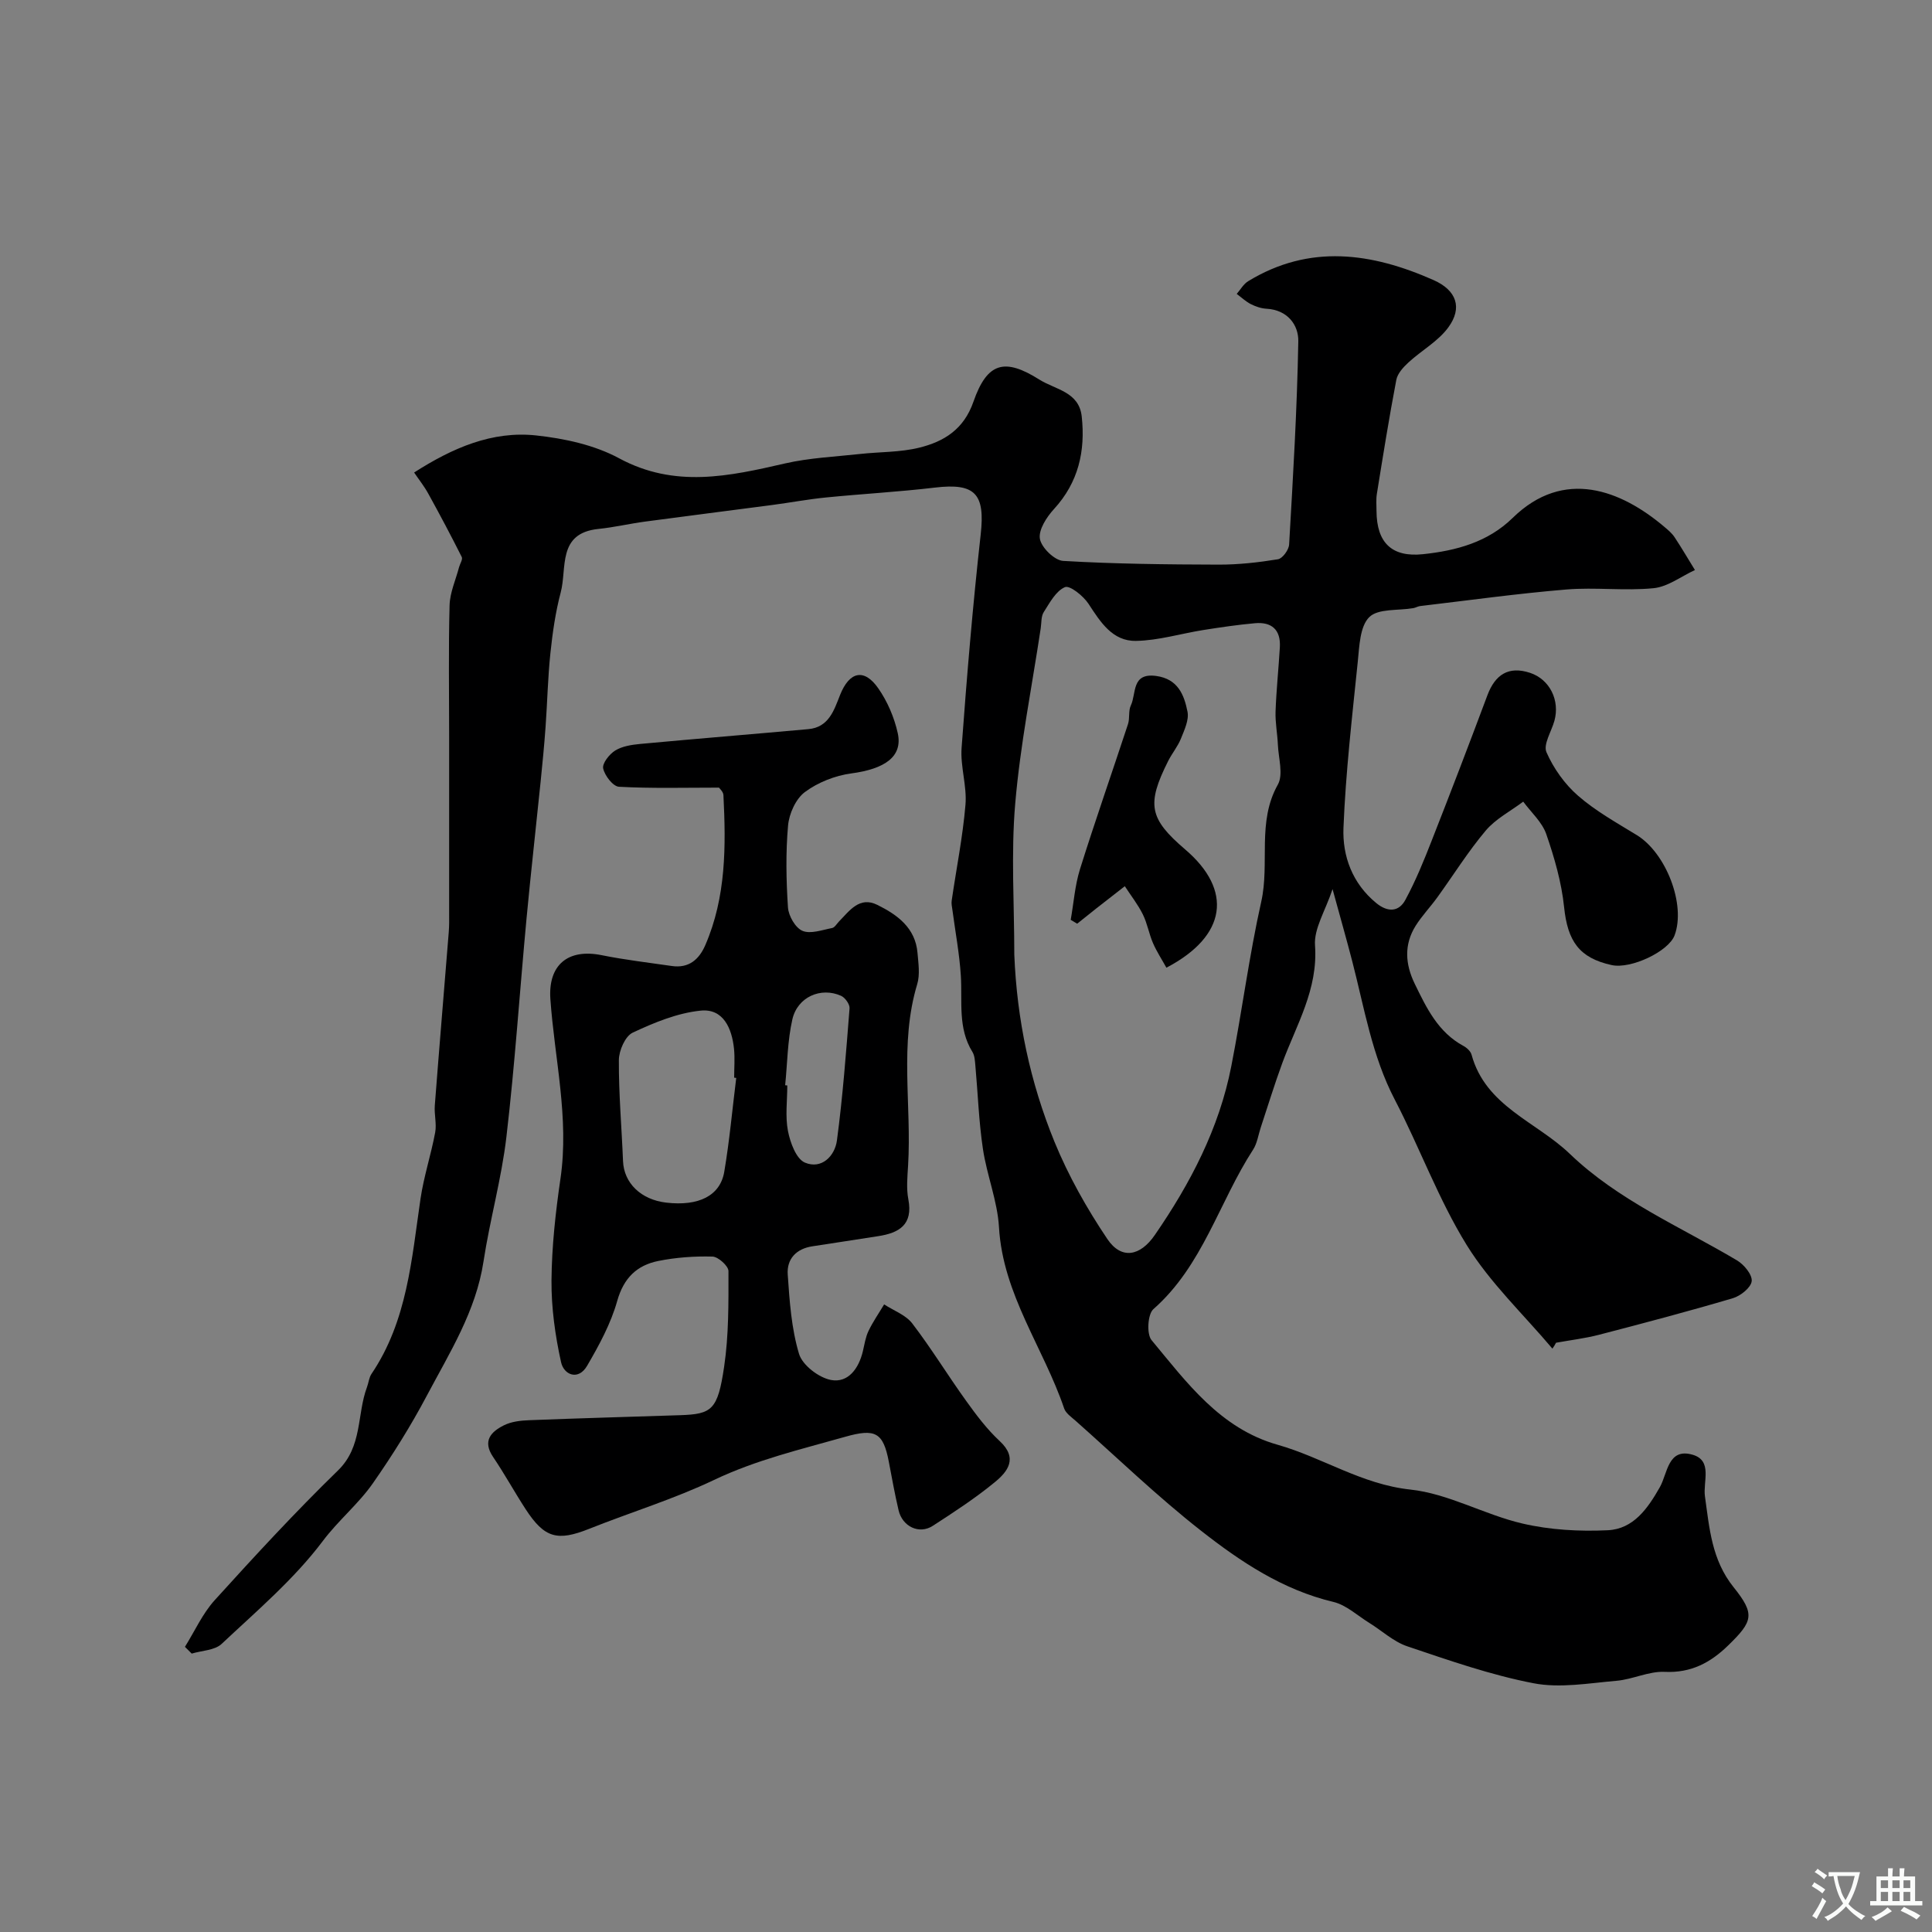
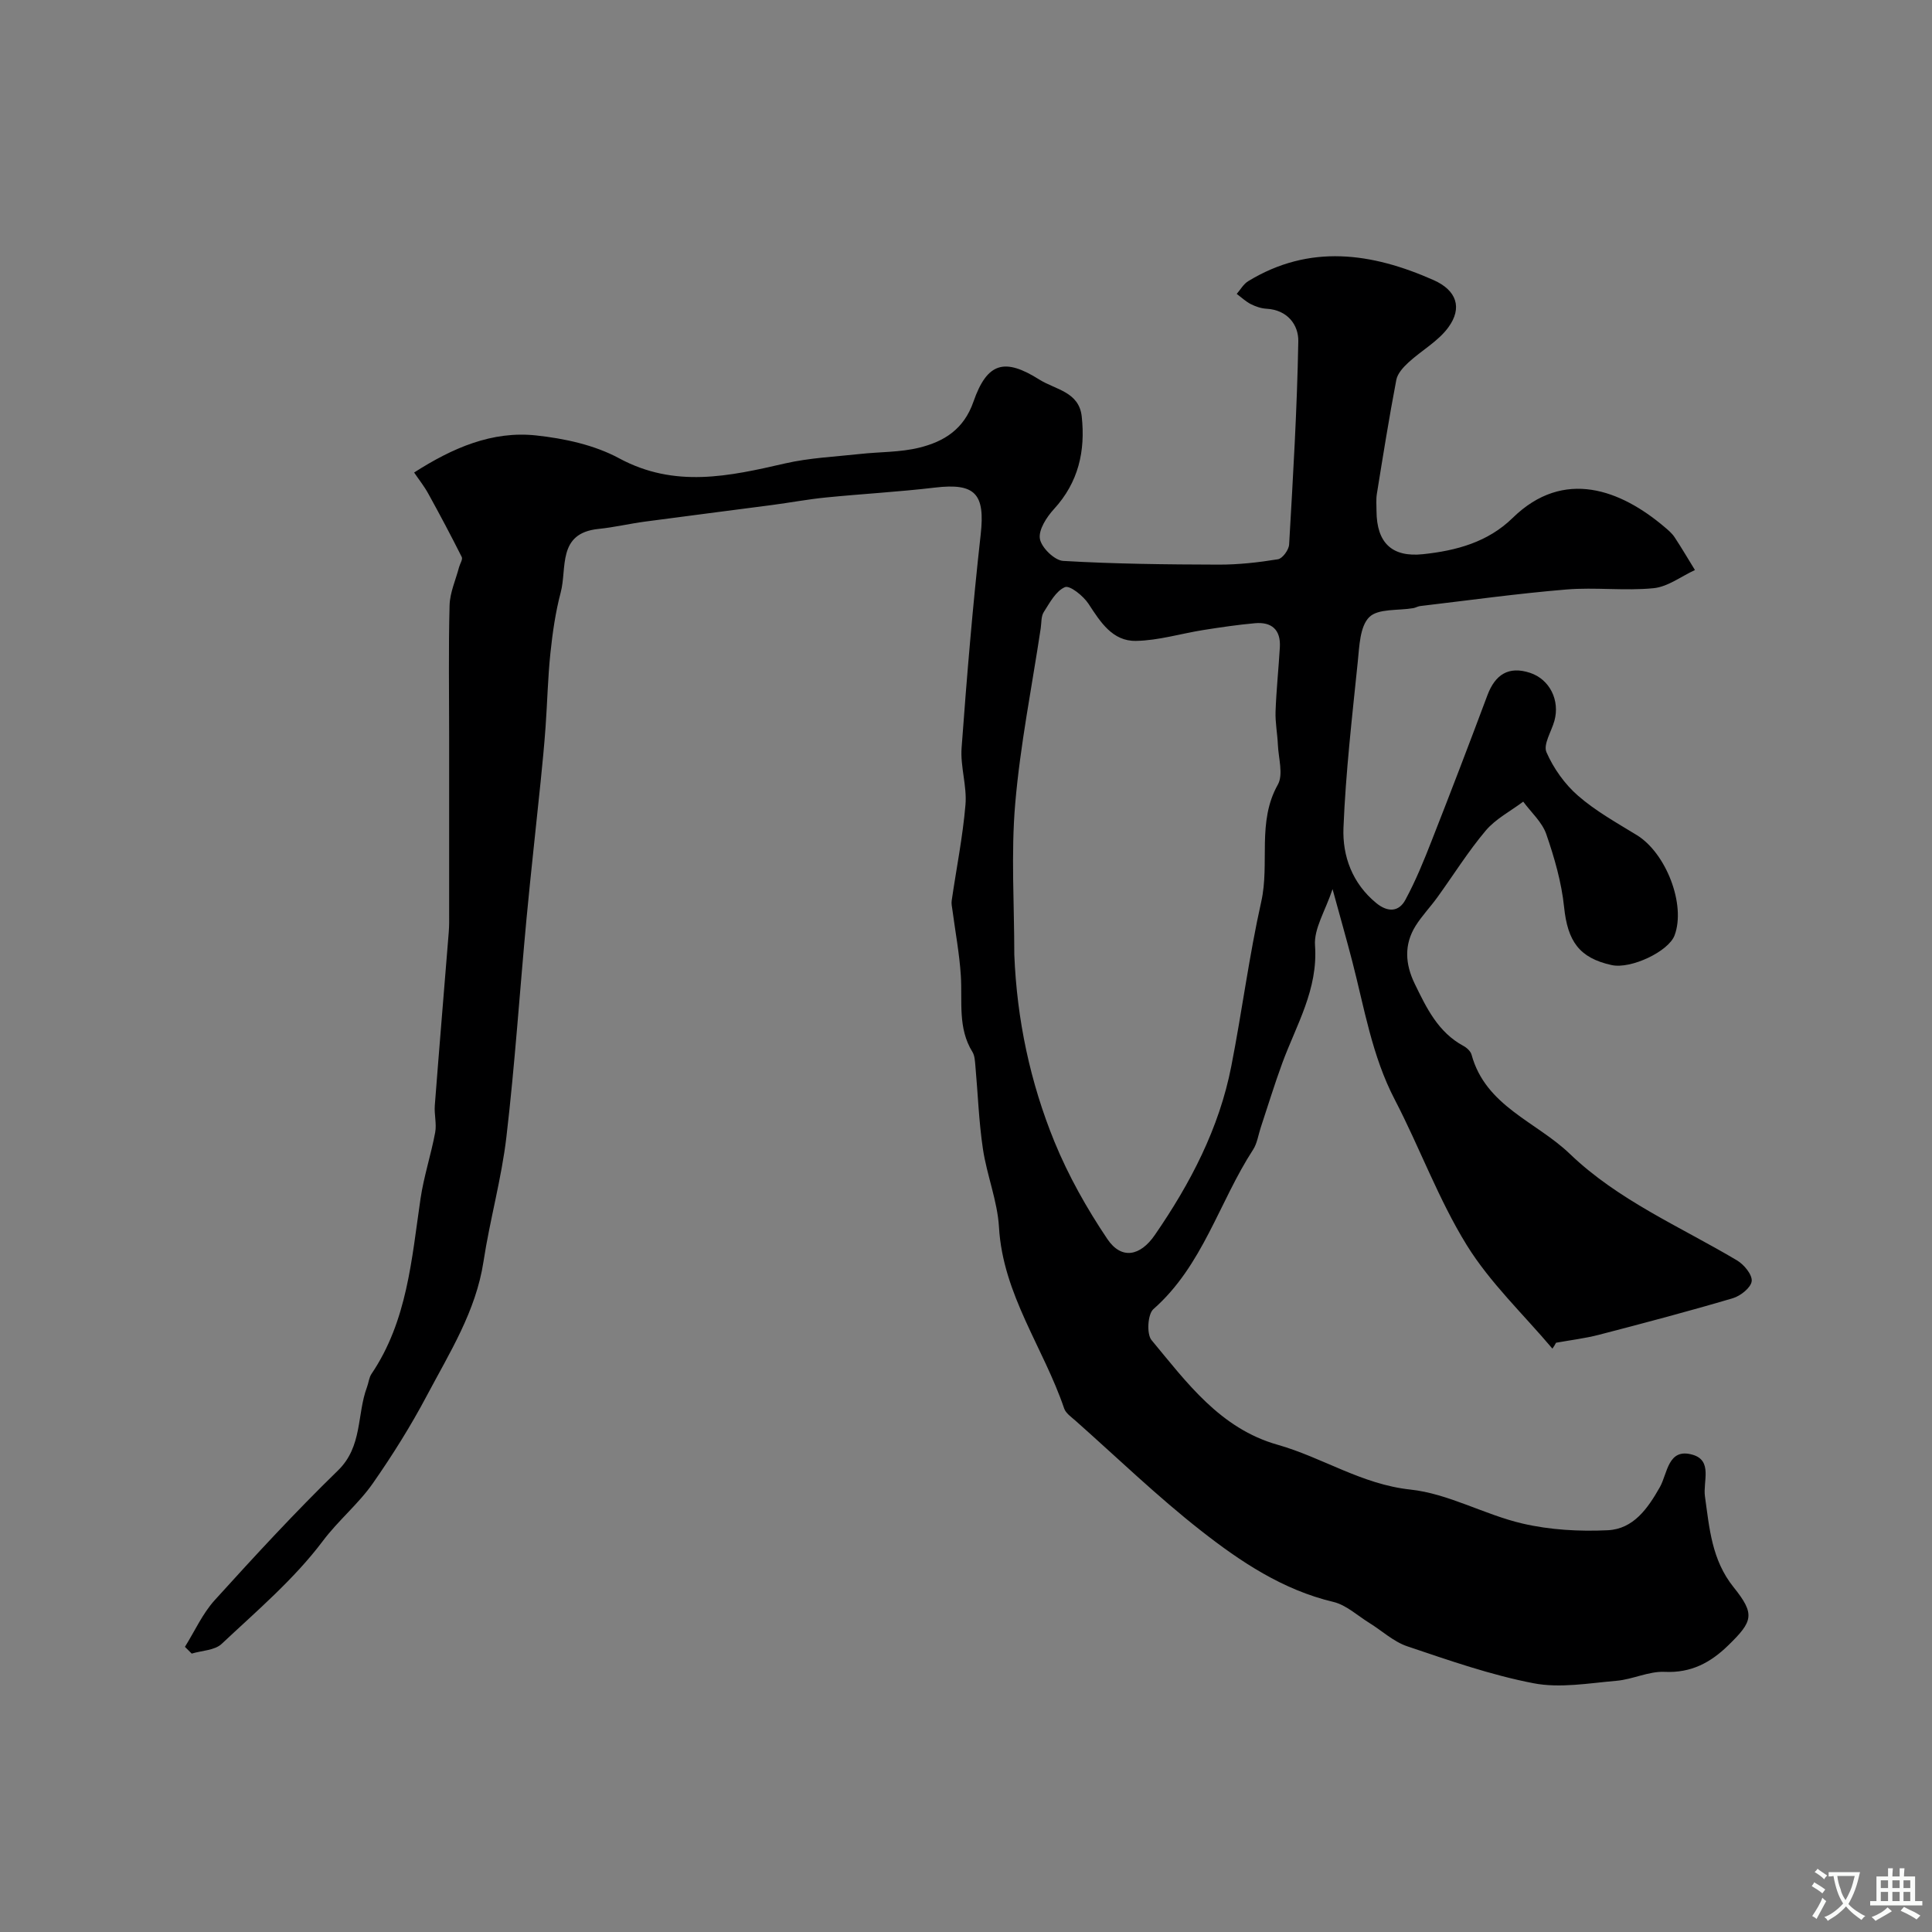
<svg xmlns="http://www.w3.org/2000/svg" enable-background="new 0 0 400 400" viewBox="0 0 400 400">
  <rect x="0" y="0" width="400" height="400" fill="#808080" stroke="none" />
  <g fill="#000001">
    <path d="m321.41 279.22c-5.99-7.1-12.91-13.63-17.74-21.44-5.86-9.48-9.73-20.18-14.9-30.12-4.71-9.04-6.29-18.93-8.79-28.59-1.2-4.64-2.52-9.24-4.09-14.99-1.49 4.51-3.88 8.17-3.63 11.66.65 9.11-3.85 16.42-6.77 24.34-1.62 4.41-2.99 8.91-4.47 13.37-.51 1.54-.73 3.26-1.58 4.57-7.06 10.87-10.42 24.03-20.64 33.02-1.19 1.04-1.43 5.16-.39 6.41 7.32 8.81 14.21 18.3 26.1 21.67 9.29 2.63 17.4 8.2 27.5 9.28 7.88.84 15.33 5.2 23.19 7.03 5.7 1.33 11.8 1.67 17.67 1.39 5.3-.25 8.27-4.48 10.78-8.91 1.61-2.83 1.65-8.22 6.8-6.72 4.18 1.22 2.11 5.58 2.54 8.61.93 6.6 1.39 13.15 5.93 18.81 4.5 5.6 4.01 7.06-1.1 12.04-3.66 3.57-7.69 5.75-13.16 5.49-3.28-.16-6.61 1.56-9.98 1.85-5.72.49-11.68 1.57-17.17.51-8.88-1.71-17.54-4.75-26.15-7.65-2.83-.95-5.22-3.21-7.84-4.83-2.46-1.52-4.78-3.72-7.46-4.36-10.48-2.49-19.19-8.31-27.36-14.71-9.07-7.1-17.39-15.15-26.03-22.81-.87-.77-2.01-1.54-2.35-2.54-4.27-12.57-12.68-23.59-13.49-37.51-.32-5.46-2.52-10.78-3.33-16.24-.85-5.69-1.04-11.48-1.56-17.22-.09-.96-.13-2.06-.61-2.84-3.07-4.95-2.06-10.45-2.4-15.8-.29-4.54-1.14-9.05-1.74-13.57-.09-.65-.25-1.33-.15-1.97.96-6.61 2.29-13.19 2.85-19.83.33-3.89-1.09-7.91-.8-11.81 1.08-14.73 2.31-29.45 3.95-44.13.94-8.41-1.09-10.73-9.47-9.73-7.51.89-15.07 1.3-22.59 2.05-3.73.37-7.43 1.07-11.15 1.56-8.76 1.16-17.52 2.25-26.27 3.43-3.23.43-6.42 1.19-9.66 1.52-8.56.87-6.47 8.1-7.81 13.14-1.08 4.08-1.69 8.33-2.13 12.54-.54 5.1-.64 10.24-1.01 15.36-.27 3.77-.64 7.53-1.02 11.29-.96 9.45-2.03 18.89-2.92 28.35-1.41 15.05-2.4 30.15-4.16 45.16-1.01 8.68-3.43 17.19-4.75 25.85-1.57 10.3-7.03 18.88-11.73 27.76-3.31 6.25-7.1 12.3-11.15 18.11-3.01 4.32-7.15 7.67-10.4 12-5.93 7.89-13.67 14.46-20.93 21.28-1.43 1.35-4.1 1.37-6.2 2.01-.47-.47-.94-.93-1.4-1.4 2.03-3.25 3.64-6.88 6.17-9.67 8.29-9.15 16.67-18.24 25.52-26.85 5.11-4.98 3.88-11.57 6-17.25.34-.9.41-1.96.93-2.73 7.41-10.97 8.31-23.72 10.15-36.25.68-4.63 2.18-9.14 3.04-13.75.33-1.79-.22-3.72-.08-5.57.92-11.97 1.93-23.94 2.89-35.91.11-1.33.08-2.66.08-4 .01-12.19 0-24.38 0-36.57 0-9.03-.15-18.06.09-27.09.07-2.64 1.27-5.25 1.96-7.88.19-.72.81-1.63.56-2.12-2.22-4.42-4.54-8.79-6.93-13.12-.84-1.53-1.95-2.92-2.93-4.37 7.97-5.11 16.16-8.65 25.24-7.68 5.87.63 12.09 1.97 17.21 4.74 11.53 6.22 22.76 3.72 34.34 1.06 5.06-1.16 10.35-1.39 15.54-1.96 4.08-.45 8.29-.33 12.23-1.3 5.12-1.26 9.24-3.77 11.24-9.52 2.85-8.19 6.48-9.1 13.65-4.58 3.32 2.09 8.21 2.51 8.77 7.63.78 7.16-.67 13.65-5.75 19.18-1.52 1.66-3.23 4.3-2.91 6.16.31 1.81 3.03 4.47 4.82 4.57 10.71.63 21.46.74 32.19.77 4.1.01 8.22-.45 12.27-1.11.95-.15 2.26-1.95 2.32-3.06.81-14.02 1.65-28.04 1.9-42.07.06-3.41-2.25-6.5-6.58-6.74-1.1-.06-2.25-.45-3.24-.95-1.06-.54-1.96-1.4-2.93-2.12.78-.89 1.4-2.04 2.37-2.63 12.73-7.77 25.62-5.89 38.39-.23 4.78 2.12 6.01 5.75 3.05 9.79-2.1 2.88-5.53 4.76-8.23 7.24-1.08.99-2.29 2.3-2.54 3.64-1.5 7.84-2.76 15.74-4.03 23.62-.18 1.14-.07 2.33-.07 3.49.03 6.67 3.24 9.64 9.62 8.97 6.91-.73 13.43-2.49 18.56-7.5 10.64-10.42 22.47-5.74 31.43 1.85.76.64 1.56 1.31 2.1 2.13 1.47 2.22 2.82 4.53 4.22 6.8-2.85 1.31-5.61 3.47-8.57 3.76-5.97.59-12.08-.23-18.07.27-10.12.84-20.18 2.24-30.27 3.43-.48.06-.93.35-1.41.43-3.13.54-7.27.04-9.11 1.86-1.95 1.93-2.05 6.04-2.38 9.25-1.17 11.44-2.5 22.89-2.96 34.37-.23 5.87 1.84 11.52 6.79 15.58 2.35 1.93 4.66 1.87 6.02-.65 2.14-3.95 3.85-8.16 5.49-12.36 3.92-9.97 7.75-19.98 11.5-30.01 1.61-4.3 4.39-6.1 8.82-4.65 4.1 1.35 6.23 5.72 5.05 9.95-.61 2.2-2.35 4.88-1.64 6.49 1.46 3.34 3.78 6.61 6.53 9 3.65 3.18 7.99 5.6 12.16 8.15 6.09 3.73 10.21 14.43 7.83 20.77-1.25 3.34-9.05 7.02-13.02 6.15-6.74-1.47-9.12-4.97-9.85-12-.53-5.12-2-10.22-3.69-15.11-.86-2.49-3.13-4.5-4.77-6.73-2.62 1.97-5.7 3.55-7.76 5.99-3.67 4.35-6.7 9.23-10.05 13.86-1.44 1.99-3.17 3.79-4.47 5.86-2.43 3.89-2.16 7.92-.2 11.97 2.45 5.04 4.85 10.07 10.12 12.91.69.37 1.47 1.1 1.66 1.8 2.91 10.68 13.4 13.86 20.33 20.52 10.04 9.65 22.85 15.07 34.63 22.07 1.45.86 3.19 2.97 3.04 4.3-.15 1.34-2.31 3.06-3.9 3.53-9.19 2.72-18.47 5.17-27.75 7.58-2.9.75-5.9 1.1-8.86 1.64-.22.45-.48.83-.75 1.22zm-111.41-81.57c.54 13.46 3.28 26.41 8.32 38.75 2.88 7.03 6.69 13.8 10.94 20.12 2.92 4.34 6.82 3.56 9.83-.82 7.38-10.71 13.33-22.1 15.84-34.97 2.22-11.33 3.68-22.81 6.2-34.06 1.79-7.99-.92-16.48 3.43-24.22 1.18-2.1.13-5.48.01-8.28-.1-2.29-.56-4.59-.48-6.87.16-4.44.63-8.86.89-13.3.21-3.6-1.68-5.28-5.15-4.97-3.58.32-7.15.85-10.7 1.41-4.65.74-9.28 2.17-13.93 2.25-4.87.09-7.36-3.89-9.83-7.67-1.07-1.64-3.87-3.88-4.88-3.46-1.88.79-3.16 3.24-4.4 5.18-.56.88-.45 2.21-.62 3.34-1.82 12.09-4.24 24.13-5.28 36.29-.89 10.36-.19 20.85-.19 31.28z" />
-     <path d="m148.86 163.07c-7.15 0-13.95.19-20.71-.18-1.23-.07-2.96-2.31-3.27-3.8-.22-1.05 1.28-2.95 2.49-3.7 1.44-.89 3.36-1.19 5.12-1.36 11.62-1.08 23.25-2.02 34.87-3.07 4.24-.38 5.32-3.92 6.57-7.08 1.92-4.83 4.96-5.59 7.9-1.38 1.91 2.73 3.32 6.04 4.04 9.29 1.07 4.85-2.65 7.41-9.63 8.34-3.35.45-6.9 1.85-9.6 3.86-1.88 1.4-3.26 4.47-3.48 6.92-.5 5.62-.39 11.33-.02 16.97.12 1.74 1.53 4.22 3 4.84 1.67.71 4.08-.19 6.13-.58.54-.1.97-.87 1.43-1.35 2.19-2.24 4.26-5.27 7.93-3.45 4.13 2.04 7.89 4.74 8.33 9.95.18 2.15.54 4.48-.06 6.47-3.74 12.39-1.13 25.05-1.89 37.55-.14 2.32-.38 4.73.05 6.98 1.01 5.27-1.88 6.98-6.28 7.65-4.52.68-9.03 1.42-13.56 2.09-3.39.5-5.35 2.65-5.13 5.84.38 5.53.76 11.18 2.34 16.43.7 2.34 4.08 4.93 6.62 5.41 3.55.66 5.74-2.37 6.59-5.92.34-1.42.55-2.92 1.17-4.22.92-1.92 2.15-3.68 3.24-5.51 1.97 1.29 4.47 2.18 5.82 3.94 3.96 5.17 7.36 10.76 11.17 16.05 2.1 2.93 4.31 5.87 6.93 8.3 3.85 3.57 1.67 6.33-1.03 8.54-4.03 3.31-8.43 6.18-12.82 9.02-2.81 1.82-6.29.16-7.08-3.23-.78-3.32-1.38-6.69-2.02-10.04-1.16-6.09-2.8-6.94-9.06-5.16-9.16 2.6-18.39 4.76-27.11 8.92-8.33 3.97-17.25 6.69-25.85 10.12-6.6 2.63-9.26 1.95-13.18-4.07-2.31-3.55-4.35-7.29-6.73-10.8-2.25-3.33-.43-5.22 2.23-6.55 1.53-.77 3.45-1 5.21-1.06 10.42-.41 20.85-.7 31.28-1.04 6.58-.22 7.79-1.07 9.11-10.01.97-6.52.91-13.21.9-19.83 0-1.05-2.12-2.96-3.3-3-3.74-.1-7.56.17-11.23.91-4.42.89-7.16 3.51-8.5 8.27-1.32 4.7-3.75 9.18-6.24 13.44-1.82 3.12-4.81 1.89-5.39-.76-1.22-5.52-2.02-11.26-1.98-16.91.06-7.04.84-14.11 1.86-21.09 1.83-12.57-1.22-24.8-2.09-37.17-.49-7.03 3.59-10.51 10.62-9.09 4.8.97 9.67 1.53 14.52 2.24 3.51.51 5.64-1.33 6.94-4.33 4.31-9.96 4.28-20.47 3.75-31.02-.01-.71-.79-1.38-.92-1.58zm3.57 60.1c-.14-.02-.29-.03-.43-.05 0-1.99.17-4.01-.03-5.98-.44-4.24-2.22-8.38-6.91-7.9-4.82.49-9.62 2.47-14.07 4.56-1.55.73-2.85 3.72-2.86 5.68-.04 6.97.58 13.94.86 20.91.18 4.53 3.69 7.99 8.94 8.6 6.68.78 11.17-1.39 12.02-6.38 1.09-6.43 1.67-12.96 2.48-19.44zm10.13 1.52c.15.01.29.03.44.04 0 3.15-.45 6.4.14 9.44.47 2.4 1.7 5.77 3.52 6.54 3.42 1.44 6.19-1.34 6.62-4.61 1.21-9.07 1.89-18.2 2.61-27.33.07-.84-.92-2.23-1.76-2.6-4.19-1.87-9.02.24-10.08 4.88-1.01 4.43-1.03 9.08-1.49 13.64z" />
-     <path d="m221.68 190.44c.62-3.5.87-7.12 1.92-10.49 3.15-10.06 6.65-20.02 9.94-30.03.4-1.22.05-2.74.59-3.87 1.17-2.45.08-6.8 5.24-6.1 4.51.61 5.8 3.92 6.49 7.4.34 1.71-.65 3.79-1.36 5.57-.66 1.64-1.85 3.06-2.65 4.65-4.51 8.98-3.92 11.93 3.53 18.3 9.87 8.42 8.68 17.9-3.89 24.48-.92-1.67-2-3.31-2.77-5.08-.84-1.93-1.18-4.09-2.11-5.96-1.02-2.05-2.47-3.89-3.73-5.83-1.96 1.53-3.93 3.05-5.89 4.59-1.33 1.05-2.65 2.11-3.97 3.17-.45-.28-.89-.54-1.34-.8z" />
  </g>
  <path d="m377.9 391.2c-.2.3-.4.5-.6.8-.7-.6-1.4-1-2.2-1.5.2-.3.4-.5.5-.8.6.4 1.4.8 2.3 1.5zm-1.8 6.1c-.2-.2-.5-.4-.9-.6.4-.6.8-1.2 1.2-1.9s.7-1.3.9-1.9c.3.3.5.5.8.7-.7 1.3-1.4 2.6-2 3.7zm2.2-9c-.3.3-.5.5-.6.8-.6-.6-1.3-1.1-2-1.5.3-.3.5-.5.6-.7.6.5 1.3.9 2 1.4zm.3.2v-.9h2 4.5c-.3 1.3-.6 2.5-1 3.6s-.9 2.1-1.4 3c.4.5 1 1 1.6 1.4s1.2.8 1.9 1.1c-.3.2-.5.4-.8.8-.4-.3-1-.7-1.6-1.2s-1.2-1.1-1.6-1.6c-.5.6-1.1 1.1-1.7 1.6s-1.4.9-2.1 1.4c-.1-.3-.3-.5-.7-.8.6-.2 1.2-.5 1.9-1s1.4-1.1 2-1.8c-.5-.8-.9-1.6-1.2-2.5s-.6-2-.8-3.2c-.4.1-.7.1-1 .1zm2.5 2.7c.2 1 .7 1.7 1 2.2.3-.5.6-1.1 1-2s.6-1.9.9-3h-3.2-.4c.1.9.3 1.8.7 2.8z" fill="#fafbfa" />
  <path d="m396.5 388.5v1.5 3.6h1.5v.9c-.4 0-1 0-1.7 0h-7.9c-.5 0-.9 0-1.2 0v-.9h1.3v-3.5c0-.7 0-1.2 0-1.6h2.4c0-.8 0-1.4 0-1.7h1c0 .3-.1.8-.1 1.7h1.5c0-.8 0-1.4 0-1.7h1c0 .3-.1.9-.1 1.7zm-8.2 9.2c-.2-.3-.5-.5-.8-.8.8-.3 1.4-.6 1.9-.9s1-.7 1.4-1.1c.3.3.6.5.9.8-1.6 1-2.8 1.6-3.4 2zm2.6-6.8v-1.6h-1.5v1.6zm0 2.7v-1.9h-1.5v1.9zm2.4-2.7v-1.6h-1.5v1.6zm0 2.7v-1.9h-1.5v1.9zm.2 2 .7-.8c.4.2.9.5 1.6.8s1.3.7 1.8 1c-.3.3-.5.5-.8.8-.4-.3-1.5-1-3.3-1.8zm2-4.7v-1.6h-1.4v1.6zm0 2.7v-1.9h-1.4v1.9z" fill="#fafbfa" />
</svg>